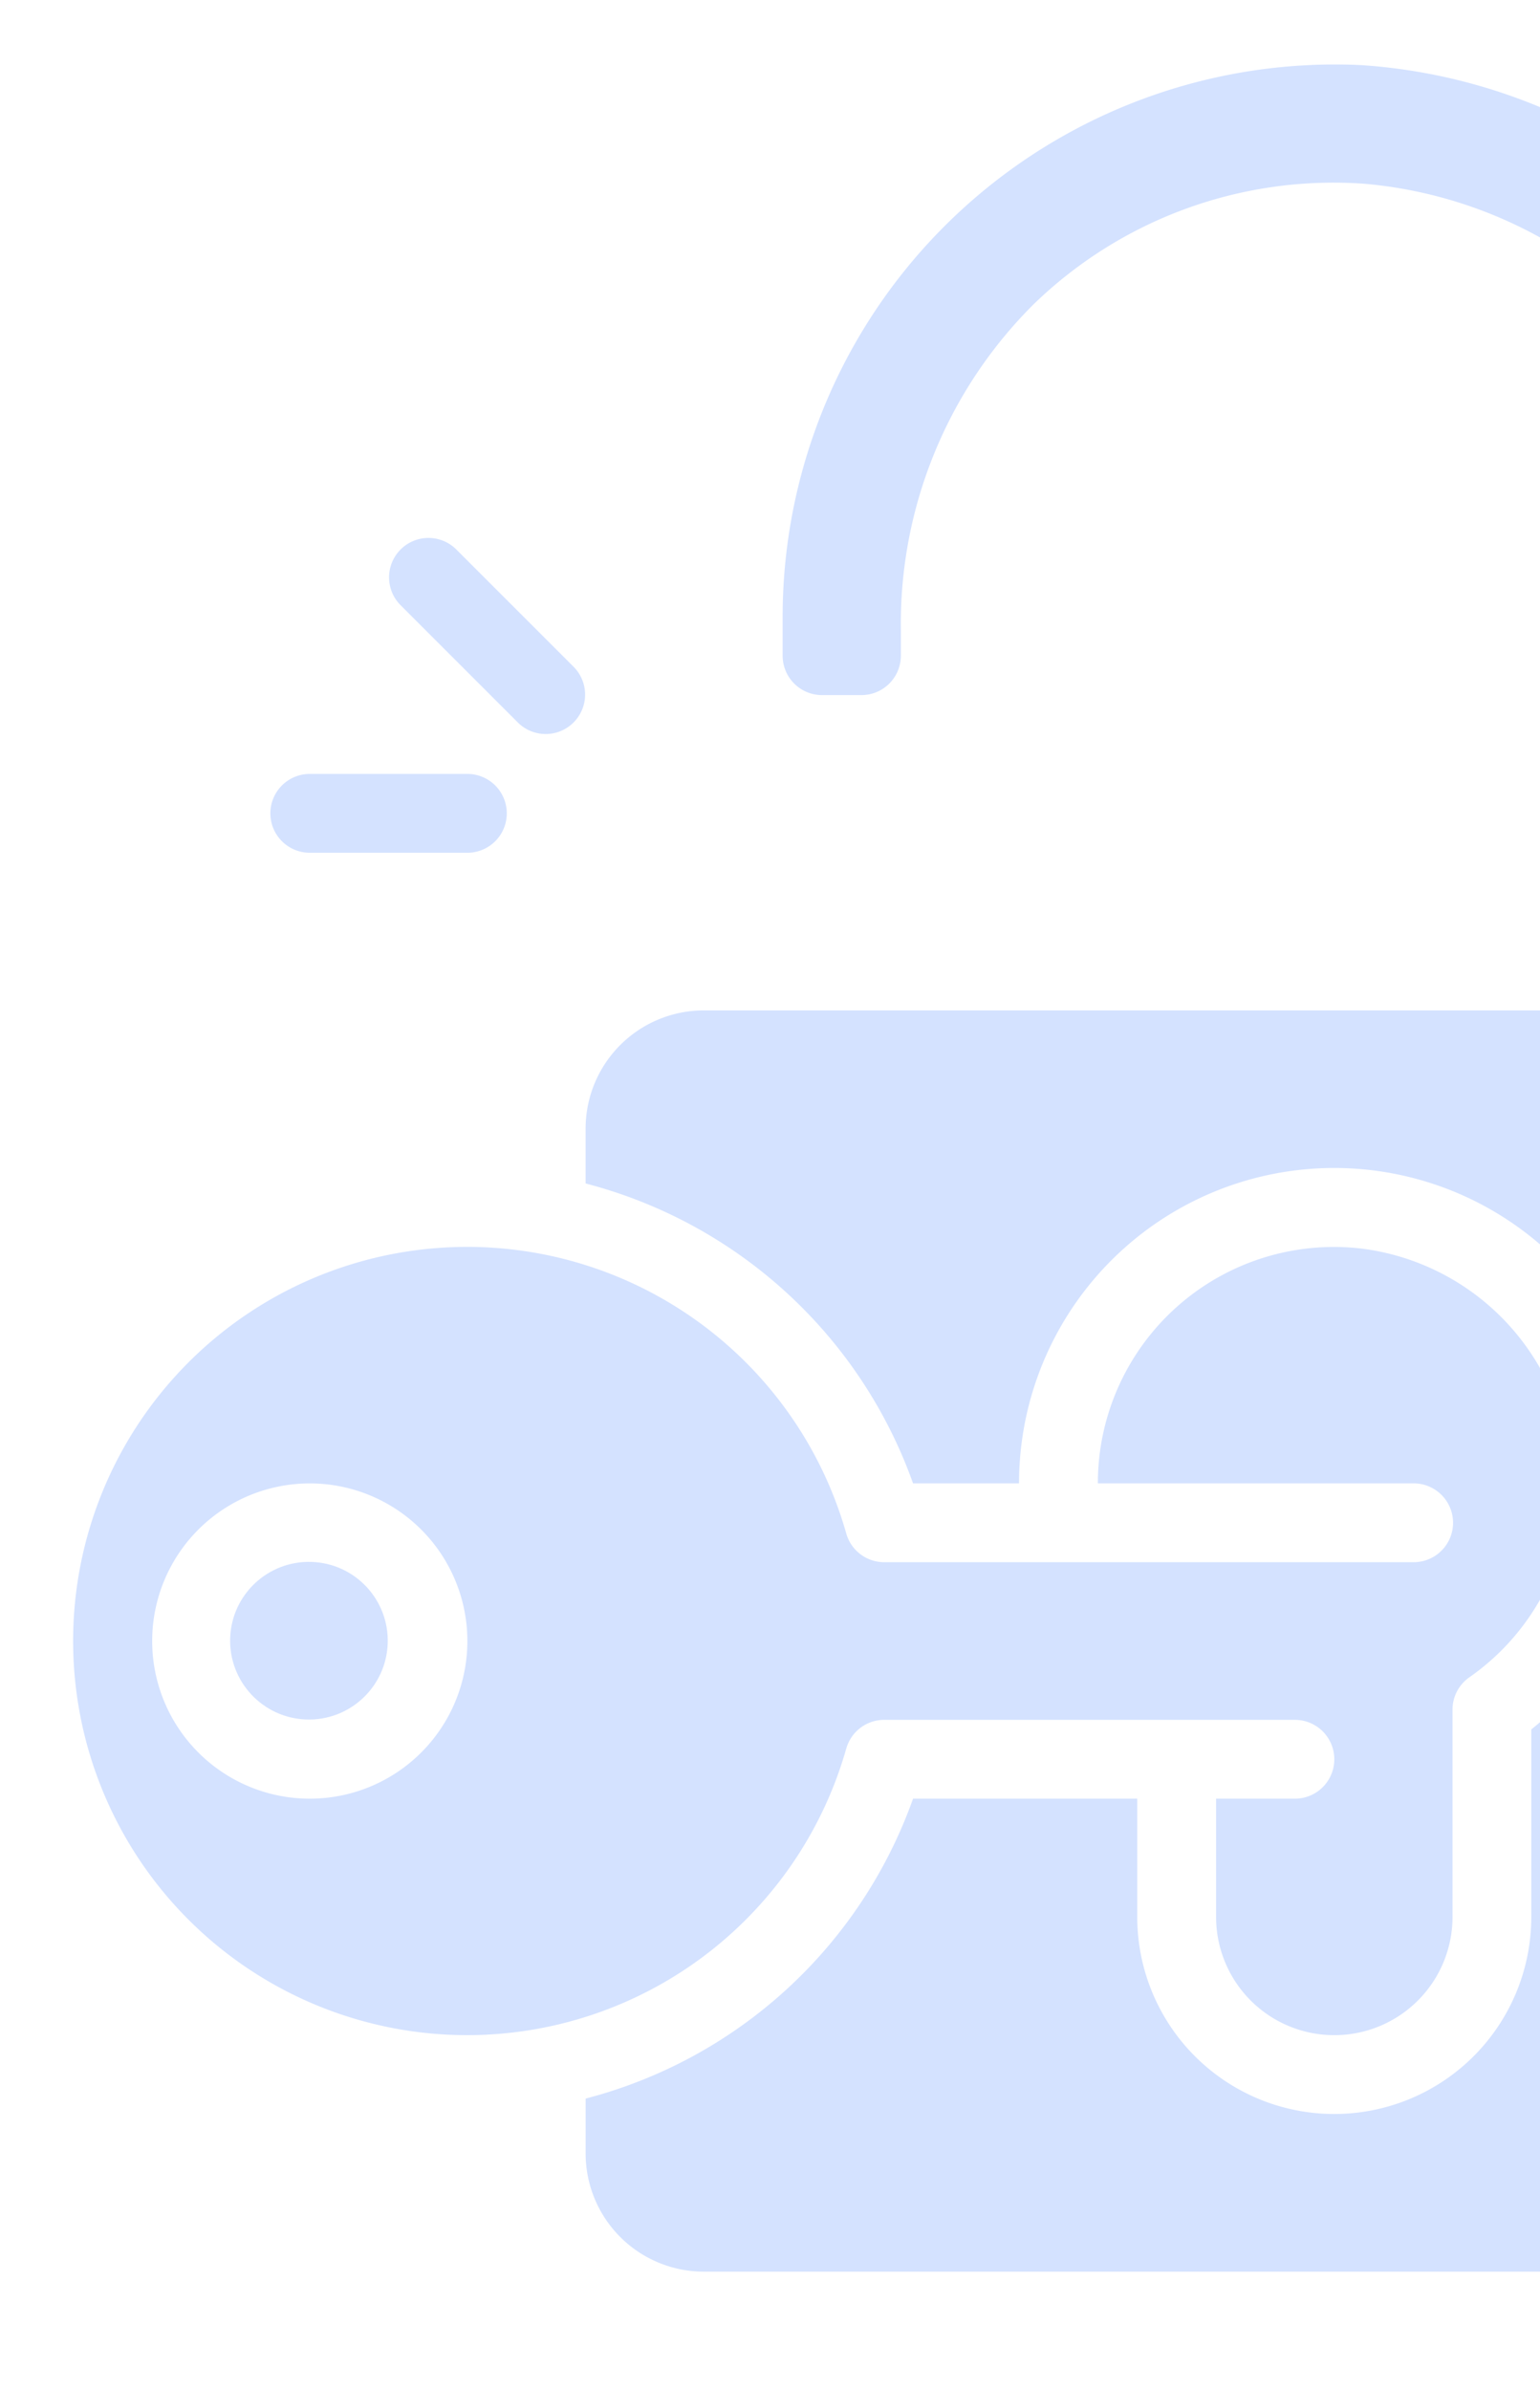
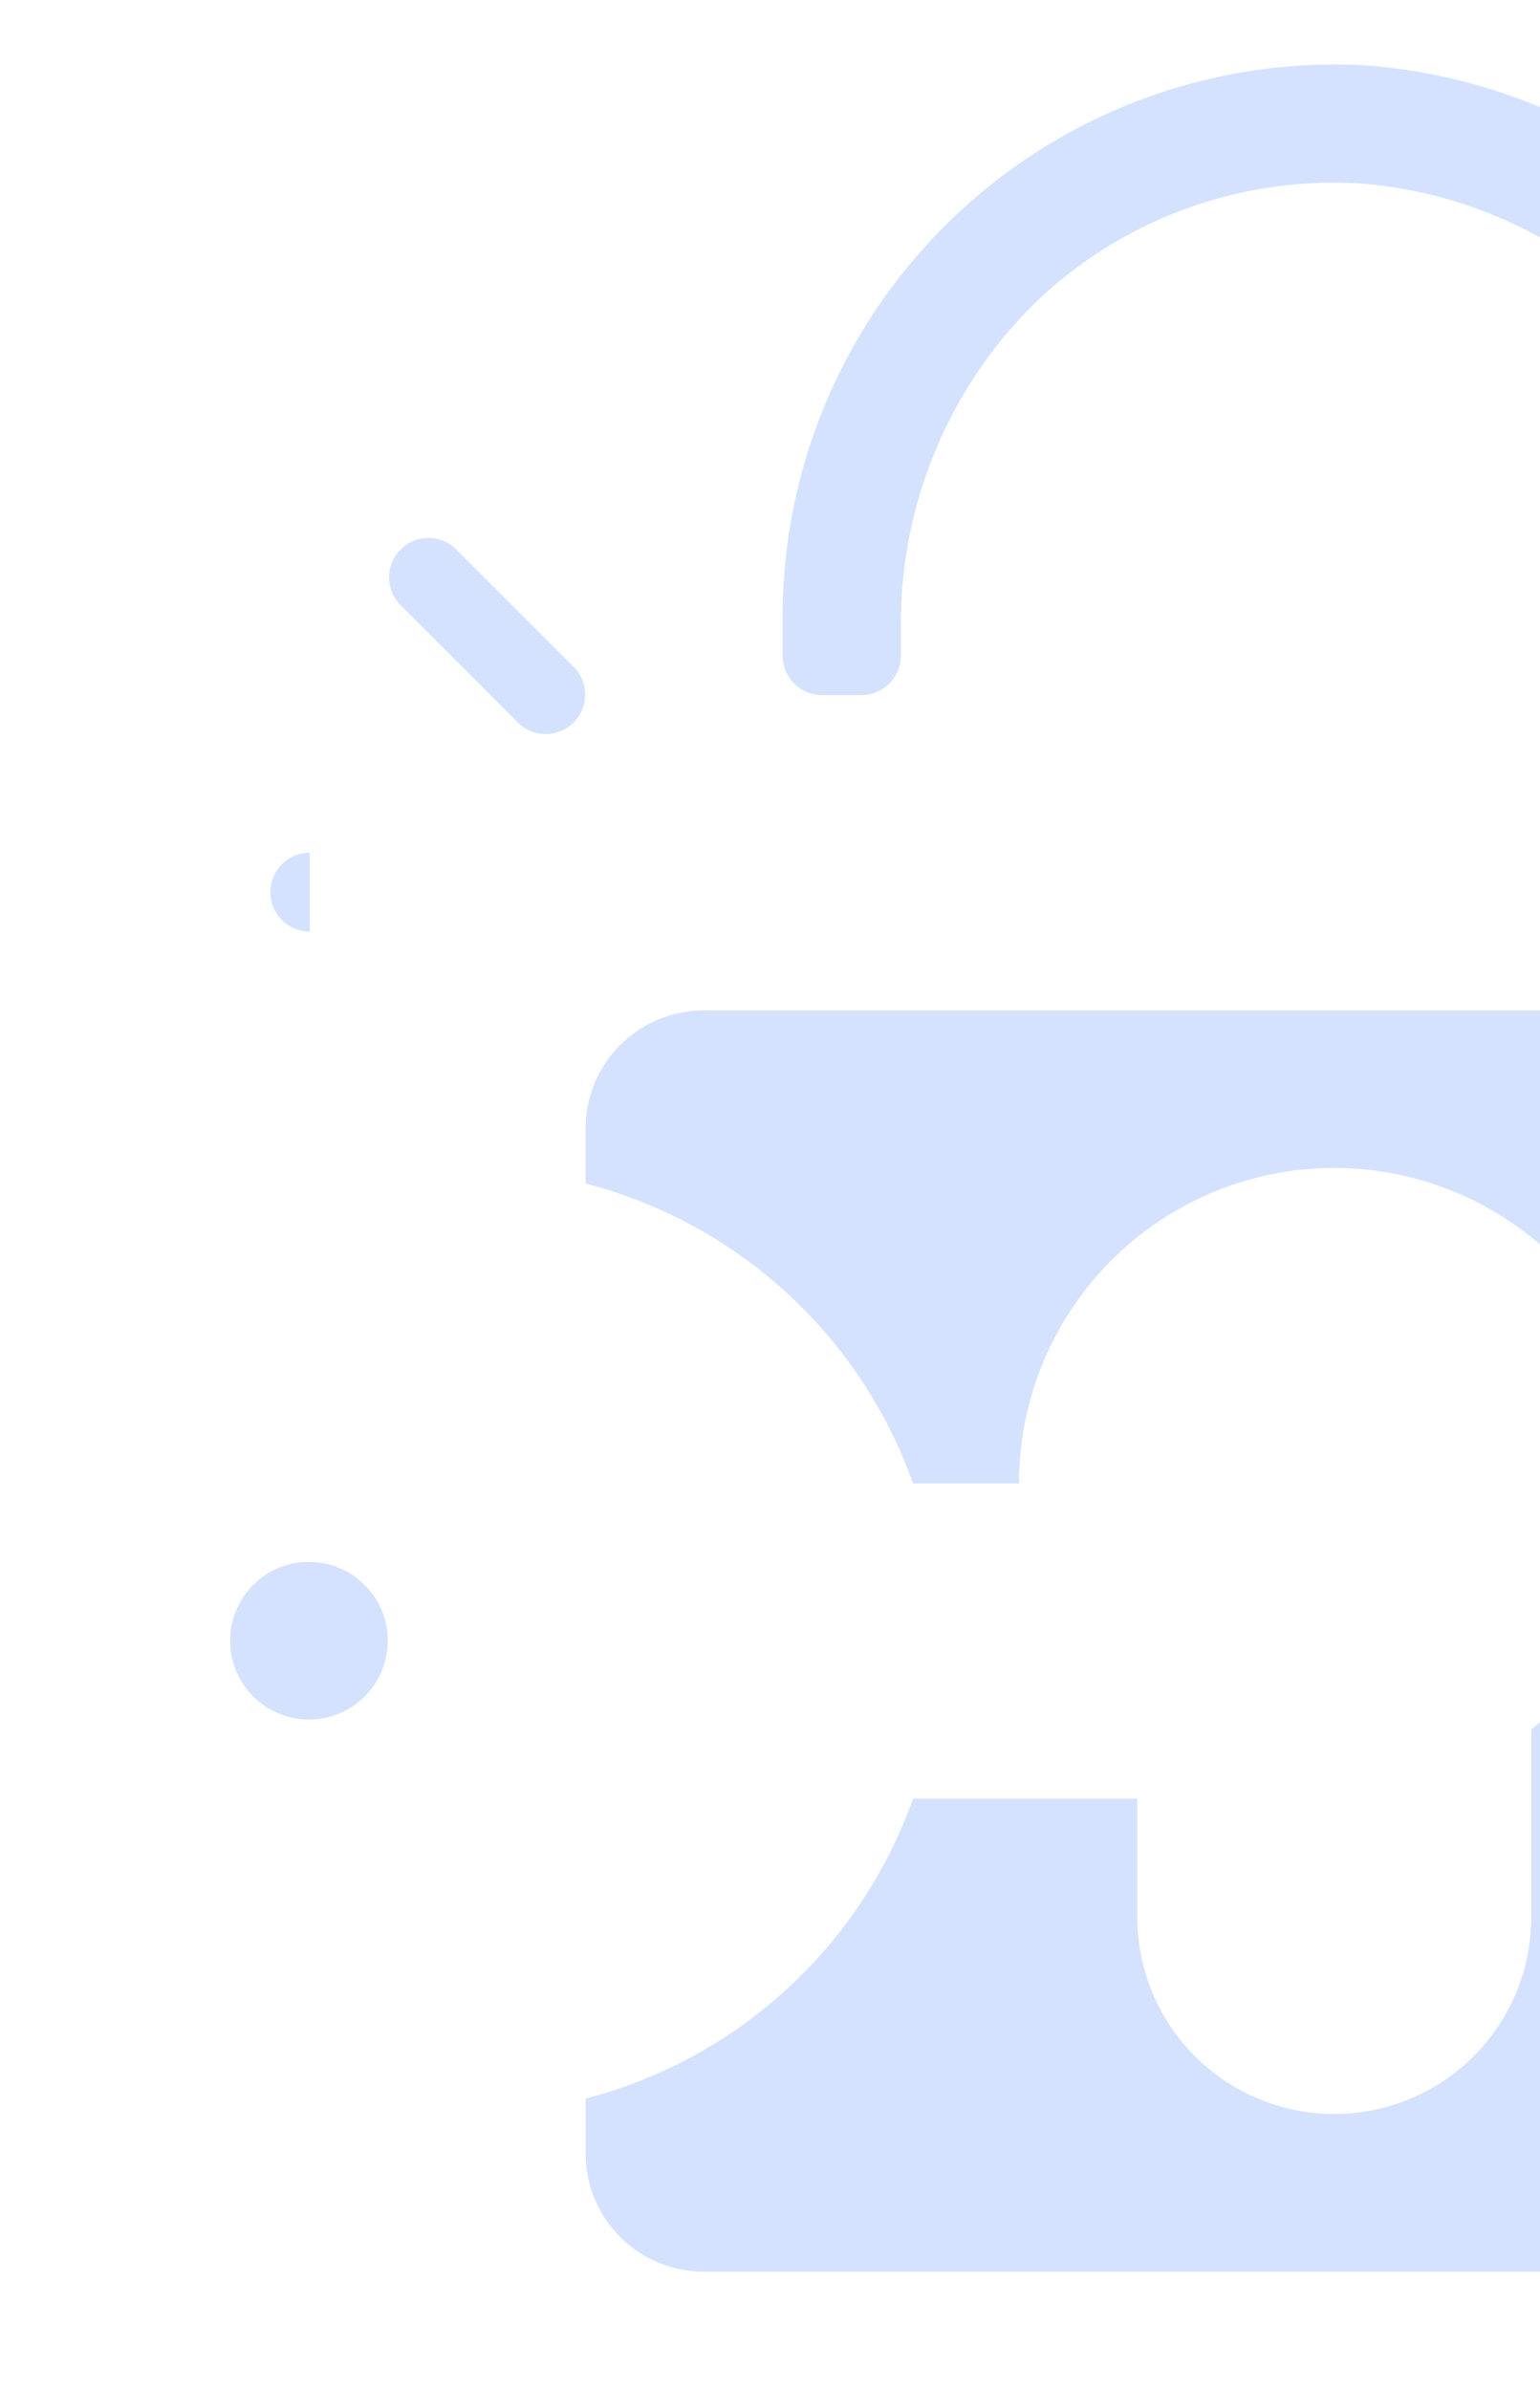
<svg xmlns="http://www.w3.org/2000/svg" width="214" height="332" viewBox="0 0 214 332">
  <defs>
    <clipPath id="a">
      <rect width="214" height="332" transform="translate(-0.261 0)" fill="#fff" />
    </clipPath>
  </defs>
  <g transform="translate(0.261 0)" clip-path="url(#a)">
    <g transform="translate(9.901 8.959)">
      <g transform="translate(0 0)">
        <path d="M334.39,219.428H159.167a16.427,16.427,0,0,0-16.427,16.427v7.617a65.889,65.889,0,0,1,45.5,41.665h14.729a43.806,43.806,0,1,1,71.184,34.185V345.37a27.378,27.378,0,0,1-54.757,0V328.943H188.242a65.889,65.889,0,0,1-45.5,41.665v7.617a16.428,16.428,0,0,0,16.427,16.427H334.389a16.428,16.428,0,0,0,16.427-16.427V235.855A16.426,16.426,0,0,0,334.39,219.428Z" transform="translate(-71.525 -88.011)" fill="#d4e2ff" fill-rule="evenodd" />
        <circle cx="10.952" cy="10.952" r="10.952" transform="translate(21.461 229.568) rotate(-88.108)" fill="#d4e2ff" />
-         <path d="M131.27,343.983a5.476,5.476,0,0,1,5.273-3.992h57.068a5.476,5.476,0,1,1,0,10.952H182.659V367.37a16.427,16.427,0,1,0,32.855,0v-28.8a5.476,5.476,0,0,1,2.366-4.507A32.953,32.953,0,0,0,231.8,303.818a33.286,33.286,0,0,0-28.885-29.295,32.805,32.805,0,0,0-36.682,32.613h43.806a5.476,5.476,0,1,1,0,10.951h-73.5a5.476,5.476,0,0,1-5.273-3.992,54.756,54.756,0,1,0,0,29.887Zm-74.552,6.959a21.9,21.9,0,1,1,21.9-21.9A21.9,21.9,0,0,1,56.718,350.942Z" transform="translate(-23.833 -110.011)" fill="#d4e2ff" />
        <g transform="translate(27.409)">
          <path d="M204.883,78.565A62.616,62.616,0,0,1,223.347,33.3a59.823,59.823,0,0,1,45.886-16.734A61.41,61.41,0,0,1,325.349,78.6v41.867h16.427V78.882A78.133,78.133,0,0,0,268.949.092a76.747,76.747,0,0,0-80.493,76.567v5.476a5.476,5.476,0,0,0,5.476,5.476h5.476a5.476,5.476,0,0,0,5.476-5.476V78.565Z" transform="translate(-117.271 0)" fill="#d4e2ff" fill-rule="evenodd" />
          <path d="M115.1,135.533a5.476,5.476,0,0,0,7.743-7.743l-16.427-16.427a5.476,5.476,0,0,0-7.743,7.743Z" transform="translate(-80.644 -44.05)" fill="#d4e2ff" fill-rule="evenodd" />
-           <path d="M75.074,175.523h21.9a5.476,5.476,0,0,0,0-10.952h-21.9a5.476,5.476,0,0,0,0,10.952Z" transform="translate(-69.598 -66.008)" fill="#d4e2ff" fill-rule="evenodd" />
+           <path d="M75.074,175.523h21.9h-21.9a5.476,5.476,0,0,0,0,10.952Z" transform="translate(-69.598 -66.008)" fill="#d4e2ff" fill-rule="evenodd" />
        </g>
      </g>
    </g>
  </g>
</svg>